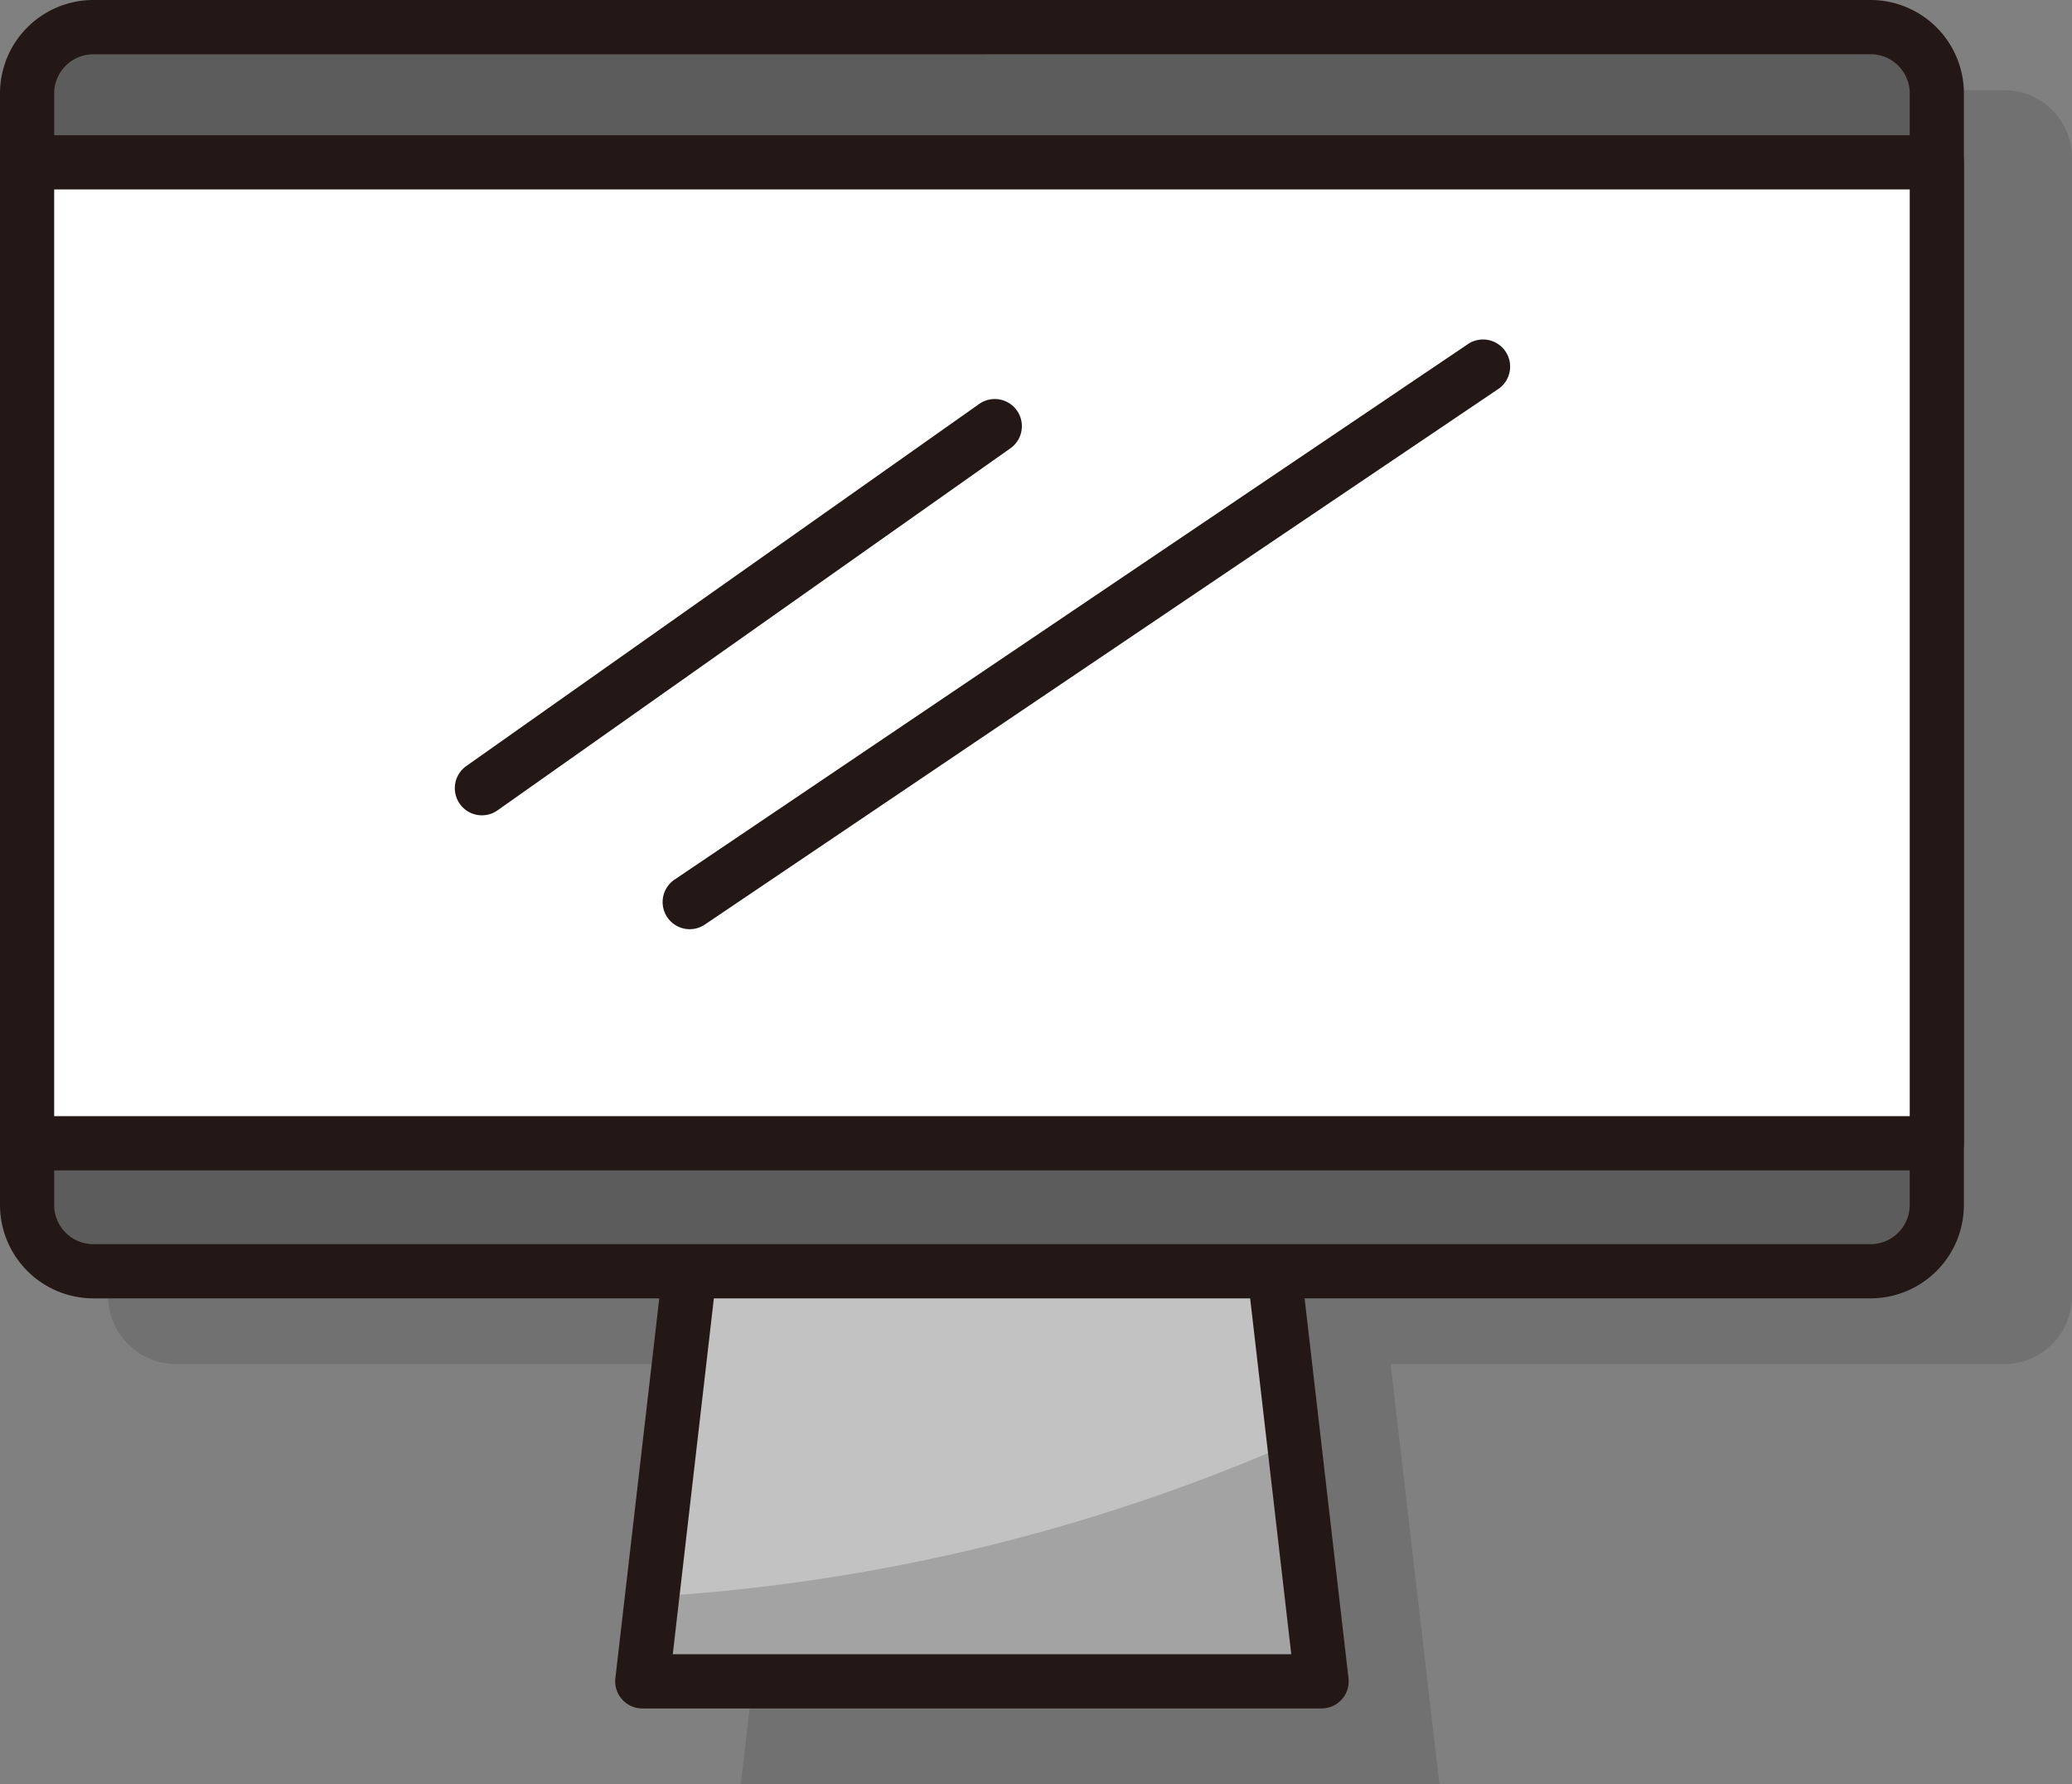
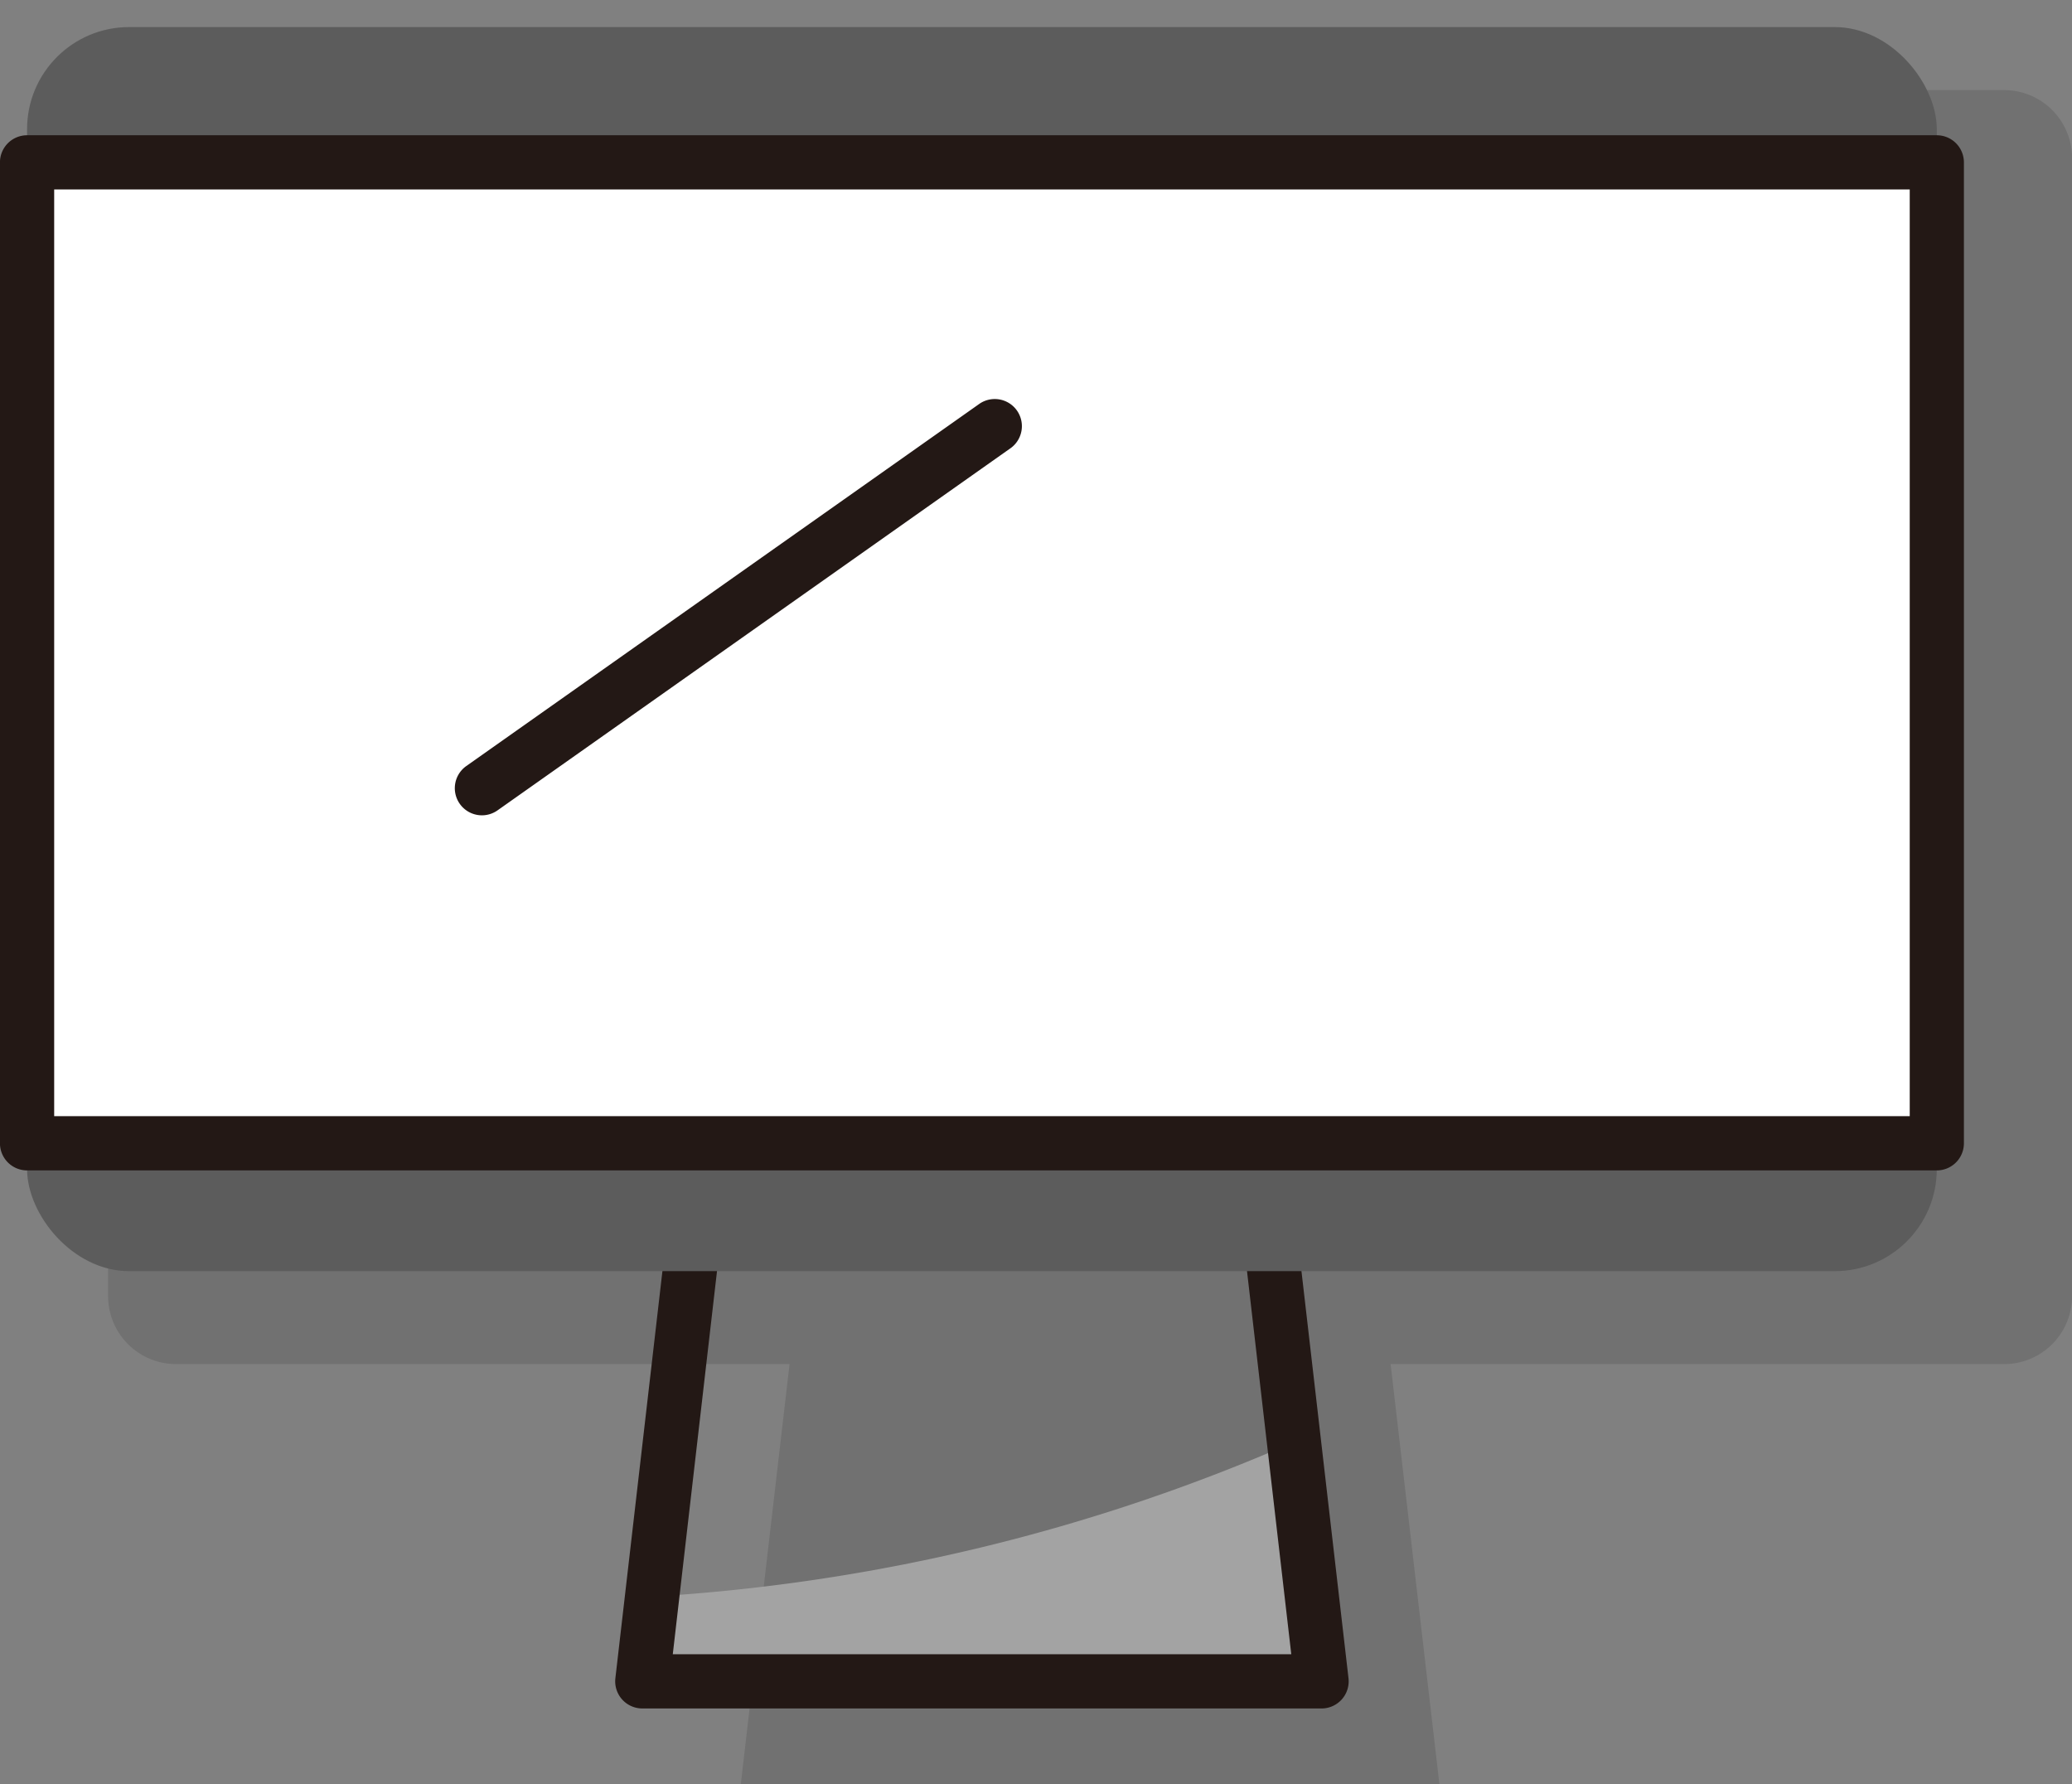
<svg xmlns="http://www.w3.org/2000/svg" width="99.318" height="85.5" viewBox="0 0 99.318 85.5">
  <rect x="0" y="0" width="99.318" height="85.5" fill="#808080" stroke="none" />
  <g id="그룹_281" data-name="그룹 281" transform="translate(-386 -1470)">
    <g id="그룹_230" data-name="그룹 230" transform="translate(391.182 1474.318)" opacity="0.12">
      <path id="패스_155" data-name="패스 155" d="M446.155,167.448H358.549a3.258,3.258,0,0,0-3.265,3.251v54.549a3.258,3.258,0,0,0,3.265,3.251h29.4l-1.854,15.973h0l-.483,4.158h33.485L416.758,228.5h29.4a3.258,3.258,0,0,0,3.265-3.251V170.7A3.259,3.259,0,0,0,446.155,167.448Z" transform="translate(-355.284 -167.448)" />
    </g>
    <g id="그룹_229" data-name="그룹 229" transform="translate(386 1470)">
      <g id="그룹_220" data-name="그룹 220" transform="translate(30.787 41.258)">
-         <path id="패스_148" data-name="패스 148" d="M413.192,251.147H380.631l4.545-39.316h23.472Z" transform="translate(-380.631 -211.831)" fill="#c2c2c2" />
-       </g>
+         </g>
      <g id="그룹_221" data-name="그룹 221" transform="translate(30.787 69.104)">
        <path id="패스_149" data-name="패스 149" d="M381.1,262.133l-.469,4.06h32.561l-1.326-11.471A90.061,90.061,0,0,1,381.1,262.133Z" transform="translate(-380.631 -254.722)" fill="#a3a3a3" />
      </g>
      <g id="그룹_222" data-name="그룹 222" transform="translate(29.489 39.96)">
        <path id="패스_150" data-name="패스 150" d="M412.491,251.744H379.929a1.3,1.3,0,0,1-1.29-1.448l4.545-39.316a1.3,1.3,0,0,1,1.29-1.15h23.472a1.3,1.3,0,0,1,1.29,1.15l4.544,39.316a1.3,1.3,0,0,1-1.29,1.448Zm-31.1-2.6h29.646l-4.244-36.72H385.631Z" transform="translate(-378.631 -209.831)" fill="#231815" />
      </g>
      <g id="그룹_223" data-name="그룹 223" transform="translate(1.298 1.298)">
        <rect id="사각형_21" data-name="사각형 21" width="91.539" height="59.618" rx="4.89" transform="translate(0)" fill="#5c5c5c" />
      </g>
      <g id="그룹_224" data-name="그룹 224" transform="translate(0 0)">
-         <path id="패스_151" data-name="패스 151" d="M422.872,210.5h-85.19a4.478,4.478,0,0,1-4.473-4.473V152.753a4.478,4.478,0,0,1,4.473-4.473h85.19a4.478,4.478,0,0,1,4.473,4.473v53.269A4.478,4.478,0,0,1,422.872,210.5Zm-85.19-59.618a1.878,1.878,0,0,0-1.876,1.876v53.269a1.878,1.878,0,0,0,1.876,1.876h85.19a1.878,1.878,0,0,0,1.876-1.876V152.753a1.878,1.878,0,0,0-1.876-1.876Z" transform="translate(-333.209 -148.28)" fill="#231815" />
-       </g>
+         </g>
      <g id="그룹_225" data-name="그룹 225" transform="translate(1.298 8.274)">
        <rect id="사각형_22" data-name="사각형 22" width="91.539" height="46.516" transform="translate(0 0)" fill="#fff" />
      </g>
      <g id="그룹_226" data-name="그룹 226" transform="translate(0 6.484)">
        <path id="패스_152" data-name="패스 152" d="M426.047,207.872H334.507a1.3,1.3,0,0,1-1.3-1.3V159.566a1.3,1.3,0,0,1,1.3-1.3h91.539a1.3,1.3,0,0,1,1.3,1.3v47.007A1.3,1.3,0,0,1,426.047,207.872Zm-90.241-2.6h88.943v-44.41H335.806Z" transform="translate(-333.209 -158.268)" fill="#231815" />
      </g>
      <g id="그룹_227" data-name="그룹 227" transform="translate(21.797 19.099)">
        <path id="패스_153" data-name="패스 153" d="M368.083,197.672a1.3,1.3,0,0,1-.75-2.359l24.62-17.376a1.3,1.3,0,0,1,1.5,2.122l-24.62,17.376A1.3,1.3,0,0,1,368.083,197.672Z" transform="translate(-366.783 -177.699)" fill="#231815" />
      </g>
      <g id="그룹_228" data-name="그룹 228" transform="translate(31.759 16.307)">
-         <path id="패스_154" data-name="패스 154" d="M383.428,201.62a1.3,1.3,0,0,1-.728-2.375l37.973-25.624a1.3,1.3,0,1,1,1.453,2.152L384.152,201.4A1.292,1.292,0,0,1,383.428,201.62Z" transform="translate(-382.128 -173.398)" fill="#231815" />
-       </g>
+         </g>
    </g>
  </g>
</svg>